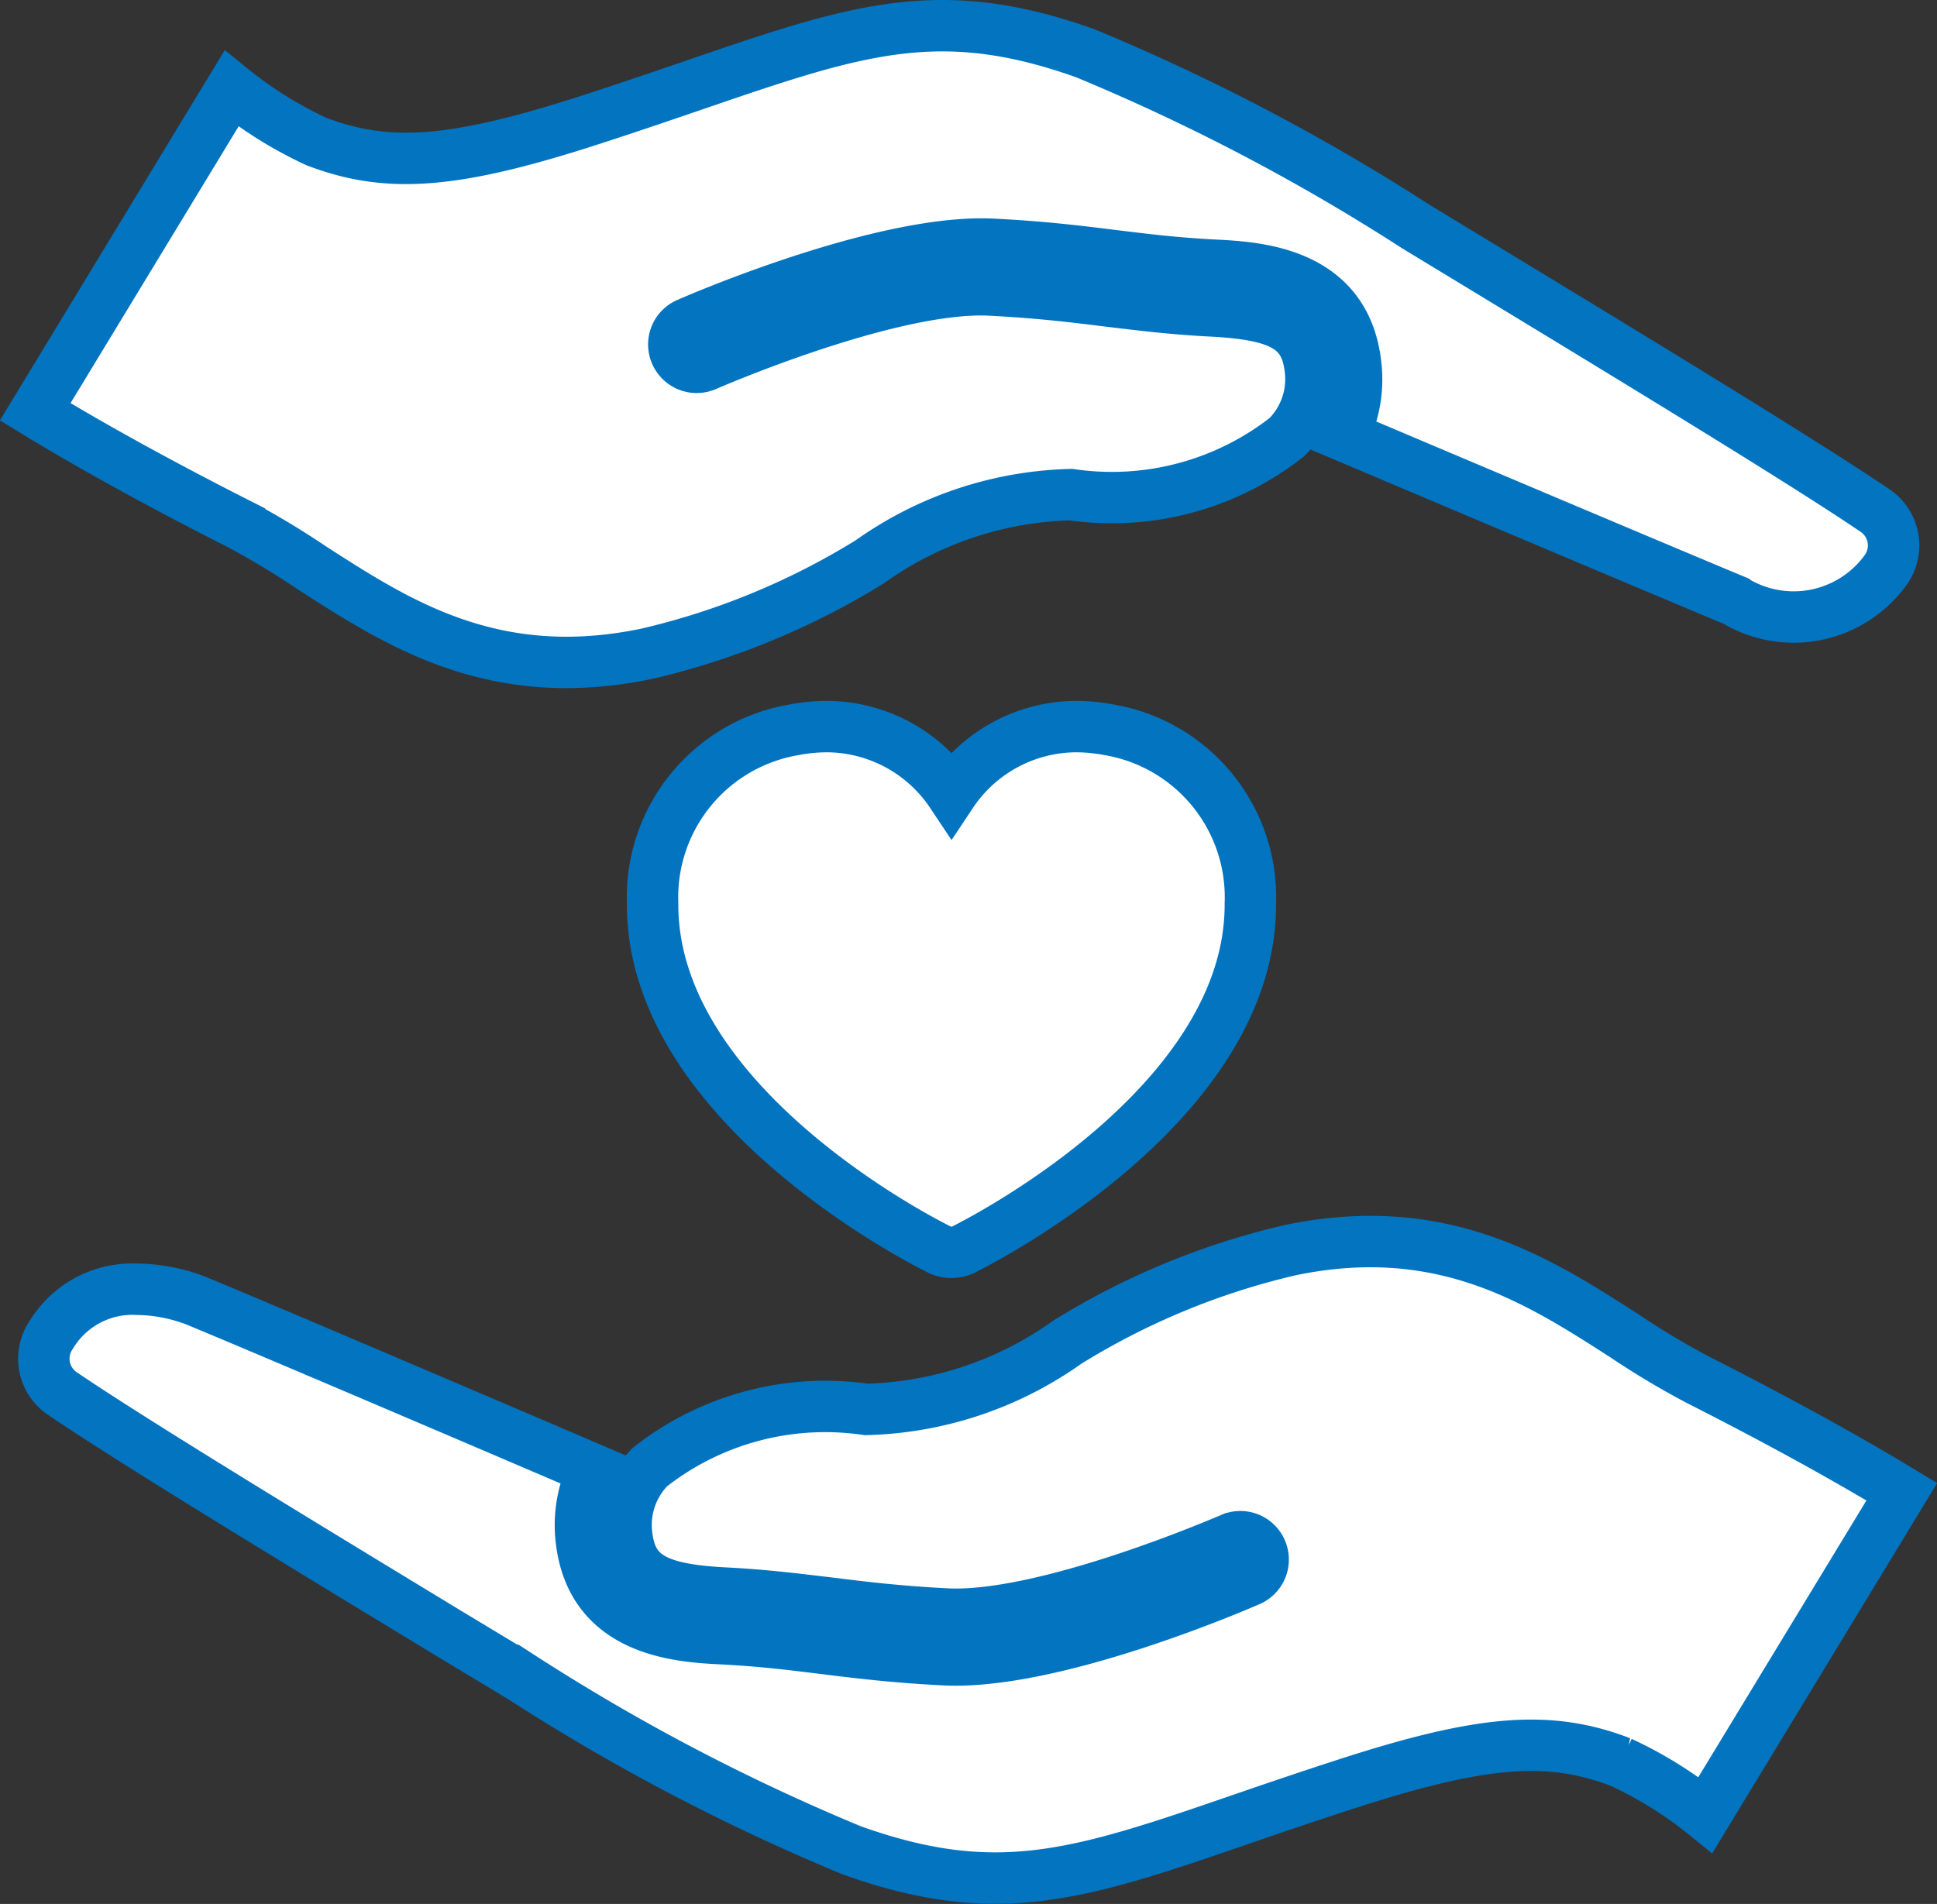
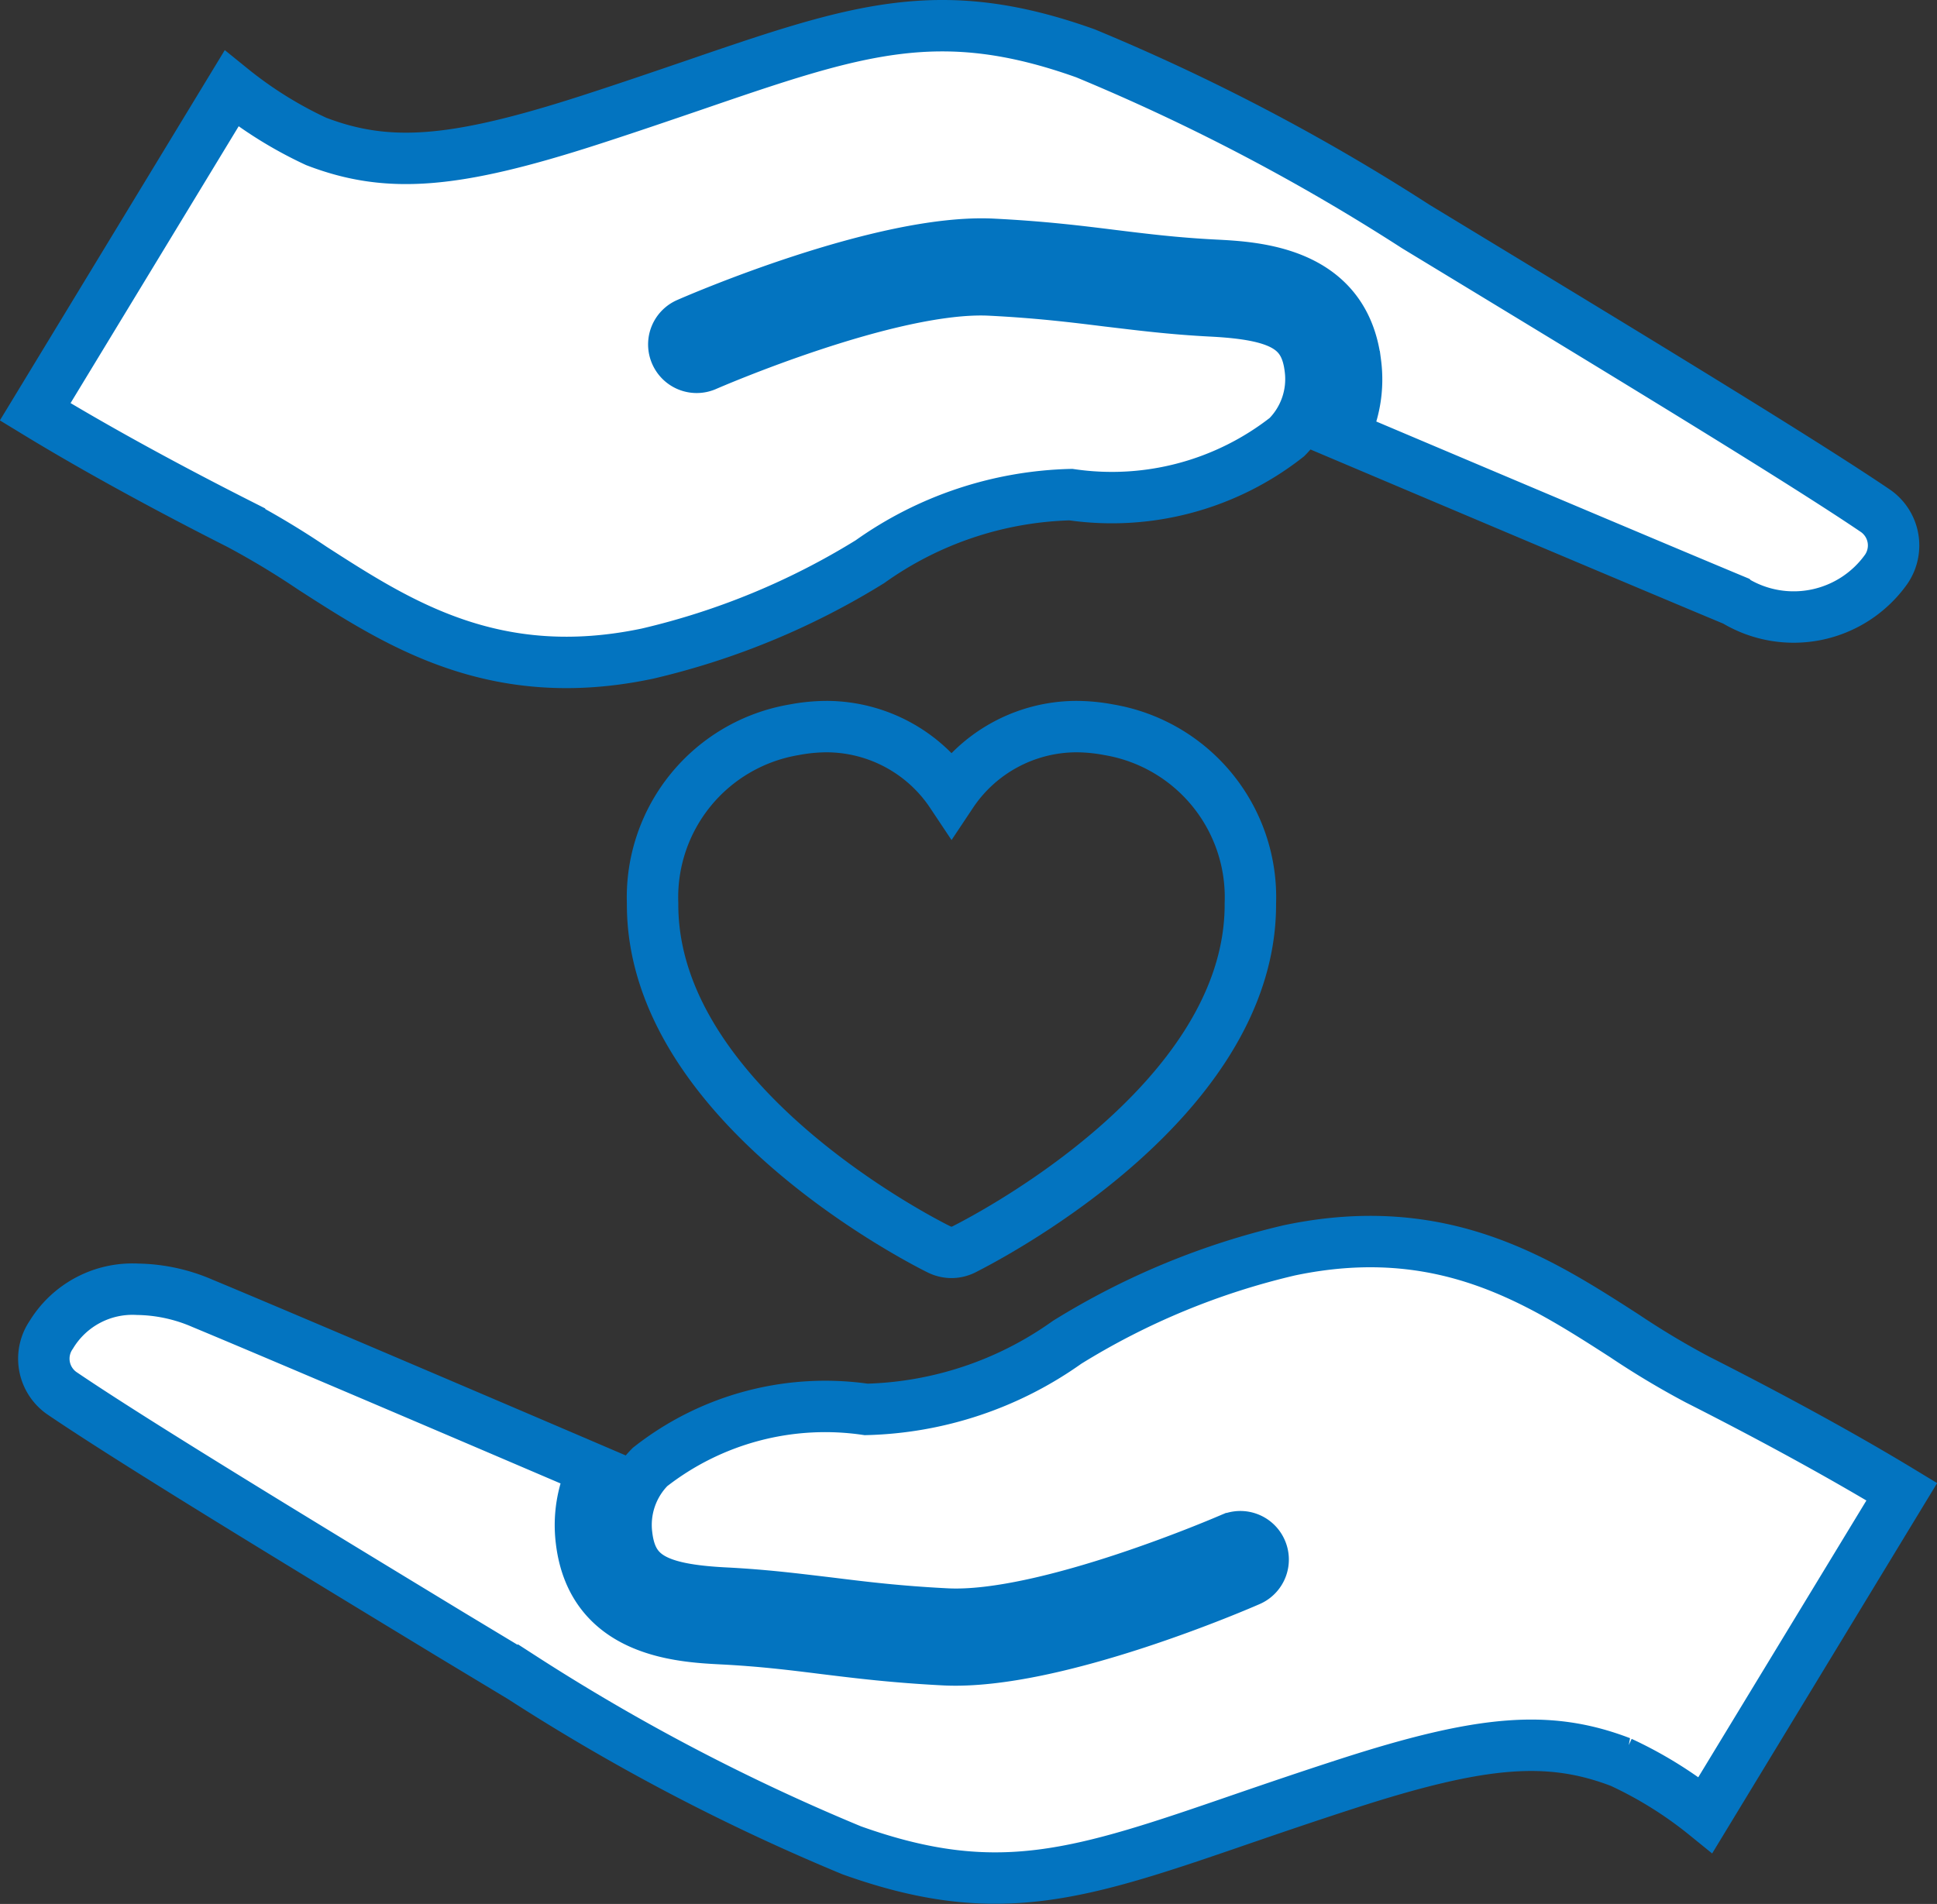
<svg xmlns="http://www.w3.org/2000/svg" width="31.756" height="31.222" viewBox="0 0 31.756 31.222">
  <rect x="0" y="0" width="31.756" height="31.222" fill="#333333" stroke="none" />
  <defs>
    <clipPath id="clip-path">
      <path id="Path_1188" data-name="Path 1188" d="M0,0H31.756V-31.222H0Z" fill="none" />
    </clipPath>
  </defs>
  <g id="Group_913" data-name="Group 913" transform="translate(0 31.222)">
    <g id="Group_912" data-name="Group 912" clip-path="url(#clip-path)">
      <g id="Group_906" data-name="Group 906" transform="translate(17.639 -19.307)">
-         <path id="Path_1182" data-name="Path 1182" d="M0,0A2.467,2.467,0,0,0-2.039,1.1,2.469,2.469,0,0,0-4.079,0a2.9,2.9,0,0,0-.54.052A2.786,2.786,0,0,0-6.94,2.9c-.017,3.32,4.507,5.58,4.7,5.675a.464.464,0,0,0,.2.047.459.459,0,0,0,.2-.047c.193-.1,4.717-2.355,4.7-5.675A2.785,2.785,0,0,0,.54.052,2.885,2.885,0,0,0,0,0" fill="#fff" />
-       </g>
+         </g>
      <g id="Group_907" data-name="Group 907" transform="translate(17.639 -19.307)">
        <path id="Path_1183" data-name="Path 1183" d="M0,0A2.467,2.467,0,0,0-2.039,1.1,2.469,2.469,0,0,0-4.079,0a2.9,2.9,0,0,0-.54.052A2.786,2.786,0,0,0-6.94,2.9c-.017,3.32,4.507,5.58,4.7,5.675a.464.464,0,0,0,.2.047.459.459,0,0,0,.2-.047c.193-.1,4.717-2.355,4.7-5.675A2.785,2.785,0,0,0,.54.052,2.885,2.885,0,0,0,0,0Z" fill="none" stroke="#0374c0" stroke-width="0.843" />
      </g>
      <g id="Group_908" data-name="Group 908" transform="translate(27.828 -8.6)">
        <path id="Path_1184" data-name="Path 1184" d="M0,0A13.529,13.529,0,0,1-1.2-.719c-1.4-.9-2.982-1.926-5.487-1.4A12.157,12.157,0,0,0-10.334-.61a5.93,5.93,0,0,1-3.294,1.1,4.65,4.65,0,0,0-3.543.944,1.345,1.345,0,0,0-.382,1.122c.079.658.47.888,1.61.946.668.034,1.173.1,1.708.163.556.069,1.131.14,1.927.18,1.632.082,4.633-1.223,4.664-1.236a.373.373,0,0,1,.493.193.374.374,0,0,1-.192.493c-.13.057-3.187,1.389-5,1.3-.824-.042-1.413-.115-1.982-.185-.521-.065-1.014-.126-1.655-.159-.693-.035-2.135-.109-2.316-1.605A2.066,2.066,0,0,1-18.1,1.476c-1.027-.44-5.081-2.174-6.41-2.726a2.764,2.764,0,0,0-1.059-.23,1.557,1.557,0,0,0-1.418.746A.69.69,0,0,0-26.82.22c1.187.808,4.067,2.556,6.38,3.961l1.161.7a33.868,33.868,0,0,0,5.414,2.839c2.4.859,3.748.4,6.44-.528.51-.175,1.064-.364,1.676-.562,2.224-.72,3.316-.806,4.494-.355a6.611,6.611,0,0,1,1.387.865l3.219-5.3C2.858,1.541,1.76.892,0,0" fill="#fff" />
      </g>
      <g id="Group_909" data-name="Group 909" transform="translate(27.828 -8.6)">
        <path id="Path_1185" data-name="Path 1185" d="M0,0A13.529,13.529,0,0,1-1.2-.719c-1.4-.9-2.982-1.926-5.487-1.4A12.157,12.157,0,0,0-10.334-.61a5.93,5.93,0,0,1-3.294,1.1,4.65,4.65,0,0,0-3.543.944,1.345,1.345,0,0,0-.382,1.122c.079.658.47.888,1.61.946.668.034,1.173.1,1.708.163.556.069,1.131.14,1.927.18,1.632.082,4.633-1.223,4.664-1.236a.373.373,0,0,1,.493.193.374.374,0,0,1-.192.493c-.13.057-3.187,1.389-5,1.3-.824-.042-1.413-.115-1.982-.185-.521-.065-1.014-.126-1.655-.159-.693-.035-2.135-.109-2.316-1.605A2.066,2.066,0,0,1-18.1,1.476c-1.027-.44-5.081-2.174-6.41-2.726a2.764,2.764,0,0,0-1.059-.23,1.557,1.557,0,0,0-1.418.746A.69.69,0,0,0-26.82.22c1.187.808,4.067,2.556,6.38,3.961l1.161.7a33.868,33.868,0,0,0,5.414,2.839c2.4.859,3.748.4,6.44-.528.51-.175,1.064-.364,1.676-.562,2.224-.72,3.316-.806,4.494-.355a6.611,6.611,0,0,1,1.387.865l3.219-5.3C2.858,1.541,1.76.892,0,0Z" fill="none" stroke="#0374c0" stroke-width="0.843" />
      </g>
      <g id="Group_910" data-name="Group 910" transform="translate(5.124 -21.903)">
        <path id="Path_1186" data-name="Path 1186" d="M0,0C1.4.9,2.981,1.927,5.487,1.4A12.194,12.194,0,0,0,9.138-.108a5.927,5.927,0,0,1,3.294-1.1,4.647,4.647,0,0,0,3.542-.943,1.346,1.346,0,0,0,.383-1.122c-.079-.659-.471-.888-1.61-.947-.668-.034-1.174-.1-1.709-.163-.556-.069-1.131-.14-1.927-.18C9.474-4.646,6.478-3.34,6.448-3.327a.374.374,0,0,1-.493-.192.373.373,0,0,1,.192-.494c.129-.057,3.188-1.388,5-1.3.823.041,1.412.114,1.981.185.522.064,1.014.125,1.655.158.693.035,2.136.109,2.316,1.605a2.048,2.048,0,0,1-.2,1.187c1.044.442,5.085,2.153,6.419,2.708A1.861,1.861,0,0,0,25.8.015a.691.691,0,0,0-.172-.954c-1.19-.809-4.073-2.559-6.389-3.966l-1.153-.7a33.954,33.954,0,0,0-5.413-2.839c-2.4-.858-3.749-.395-6.44.528-.51.174-1.064.364-1.676.562C2.329-6.634,1.237-6.548.059-7a6.663,6.663,0,0,1-1.388-.866l-3.218,5.3c.492.3,1.59.953,3.35,1.844A13.638,13.638,0,0,1,0,0" fill="#fff" />
      </g>
      <g id="Group_911" data-name="Group 911" transform="translate(5.124 -21.903)">
        <path id="Path_1187" data-name="Path 1187" d="M0,0C1.4.9,2.981,1.927,5.487,1.4A12.194,12.194,0,0,0,9.138-.108a5.927,5.927,0,0,1,3.294-1.1,4.647,4.647,0,0,0,3.542-.943,1.346,1.346,0,0,0,.383-1.122c-.079-.659-.471-.888-1.61-.947-.668-.034-1.174-.1-1.709-.163-.556-.069-1.131-.14-1.927-.18C9.474-4.646,6.478-3.34,6.448-3.327a.374.374,0,0,1-.493-.192.373.373,0,0,1,.192-.494c.129-.057,3.188-1.388,5-1.3.823.041,1.412.114,1.981.185.522.064,1.014.125,1.655.158.693.035,2.136.109,2.316,1.605a2.048,2.048,0,0,1-.2,1.187c1.044.442,5.085,2.153,6.419,2.708A1.861,1.861,0,0,0,25.8.015a.691.691,0,0,0-.172-.954c-1.19-.809-4.073-2.559-6.389-3.966l-1.153-.7a33.954,33.954,0,0,0-5.413-2.839c-2.4-.858-3.749-.395-6.44.528-.51.174-1.064.364-1.676.562C2.329-6.634,1.237-6.548.059-7a6.663,6.663,0,0,1-1.388-.866l-3.218,5.3c.492.3,1.59.953,3.35,1.844A13.638,13.638,0,0,1,0,0Z" fill="none" stroke="#0374c0" stroke-width="0.843" />
      </g>
    </g>
  </g>
</svg>